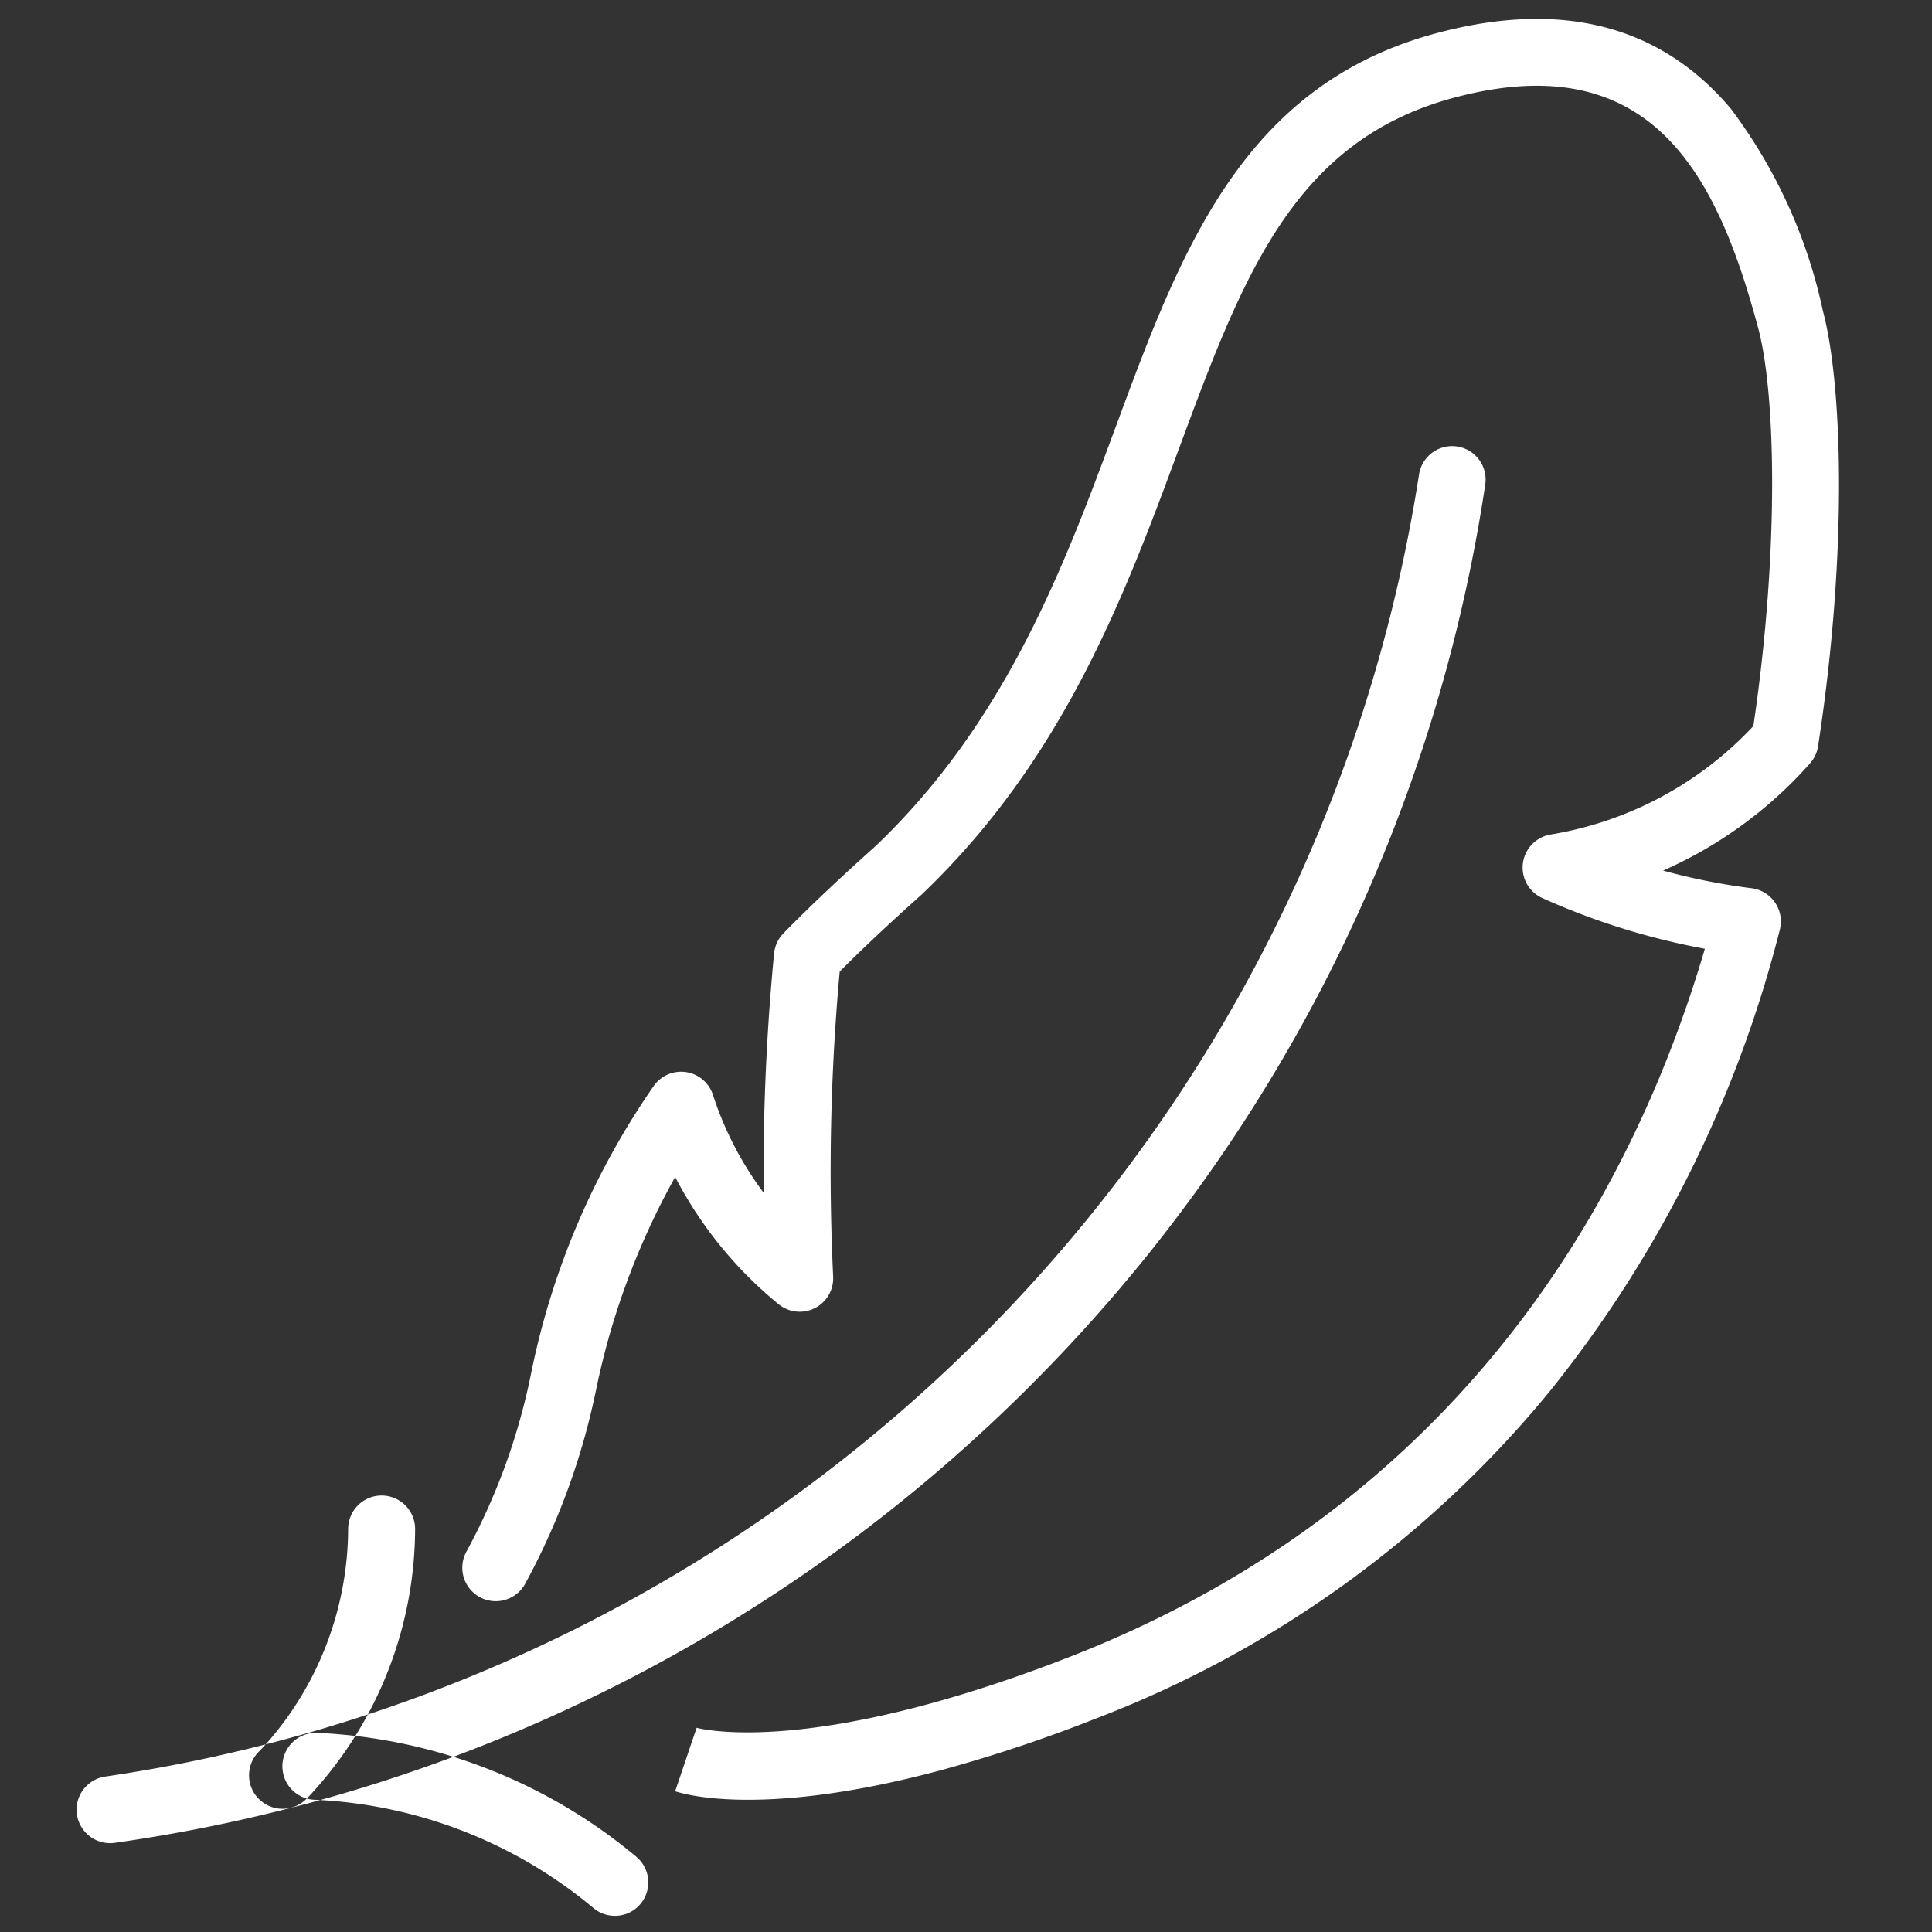
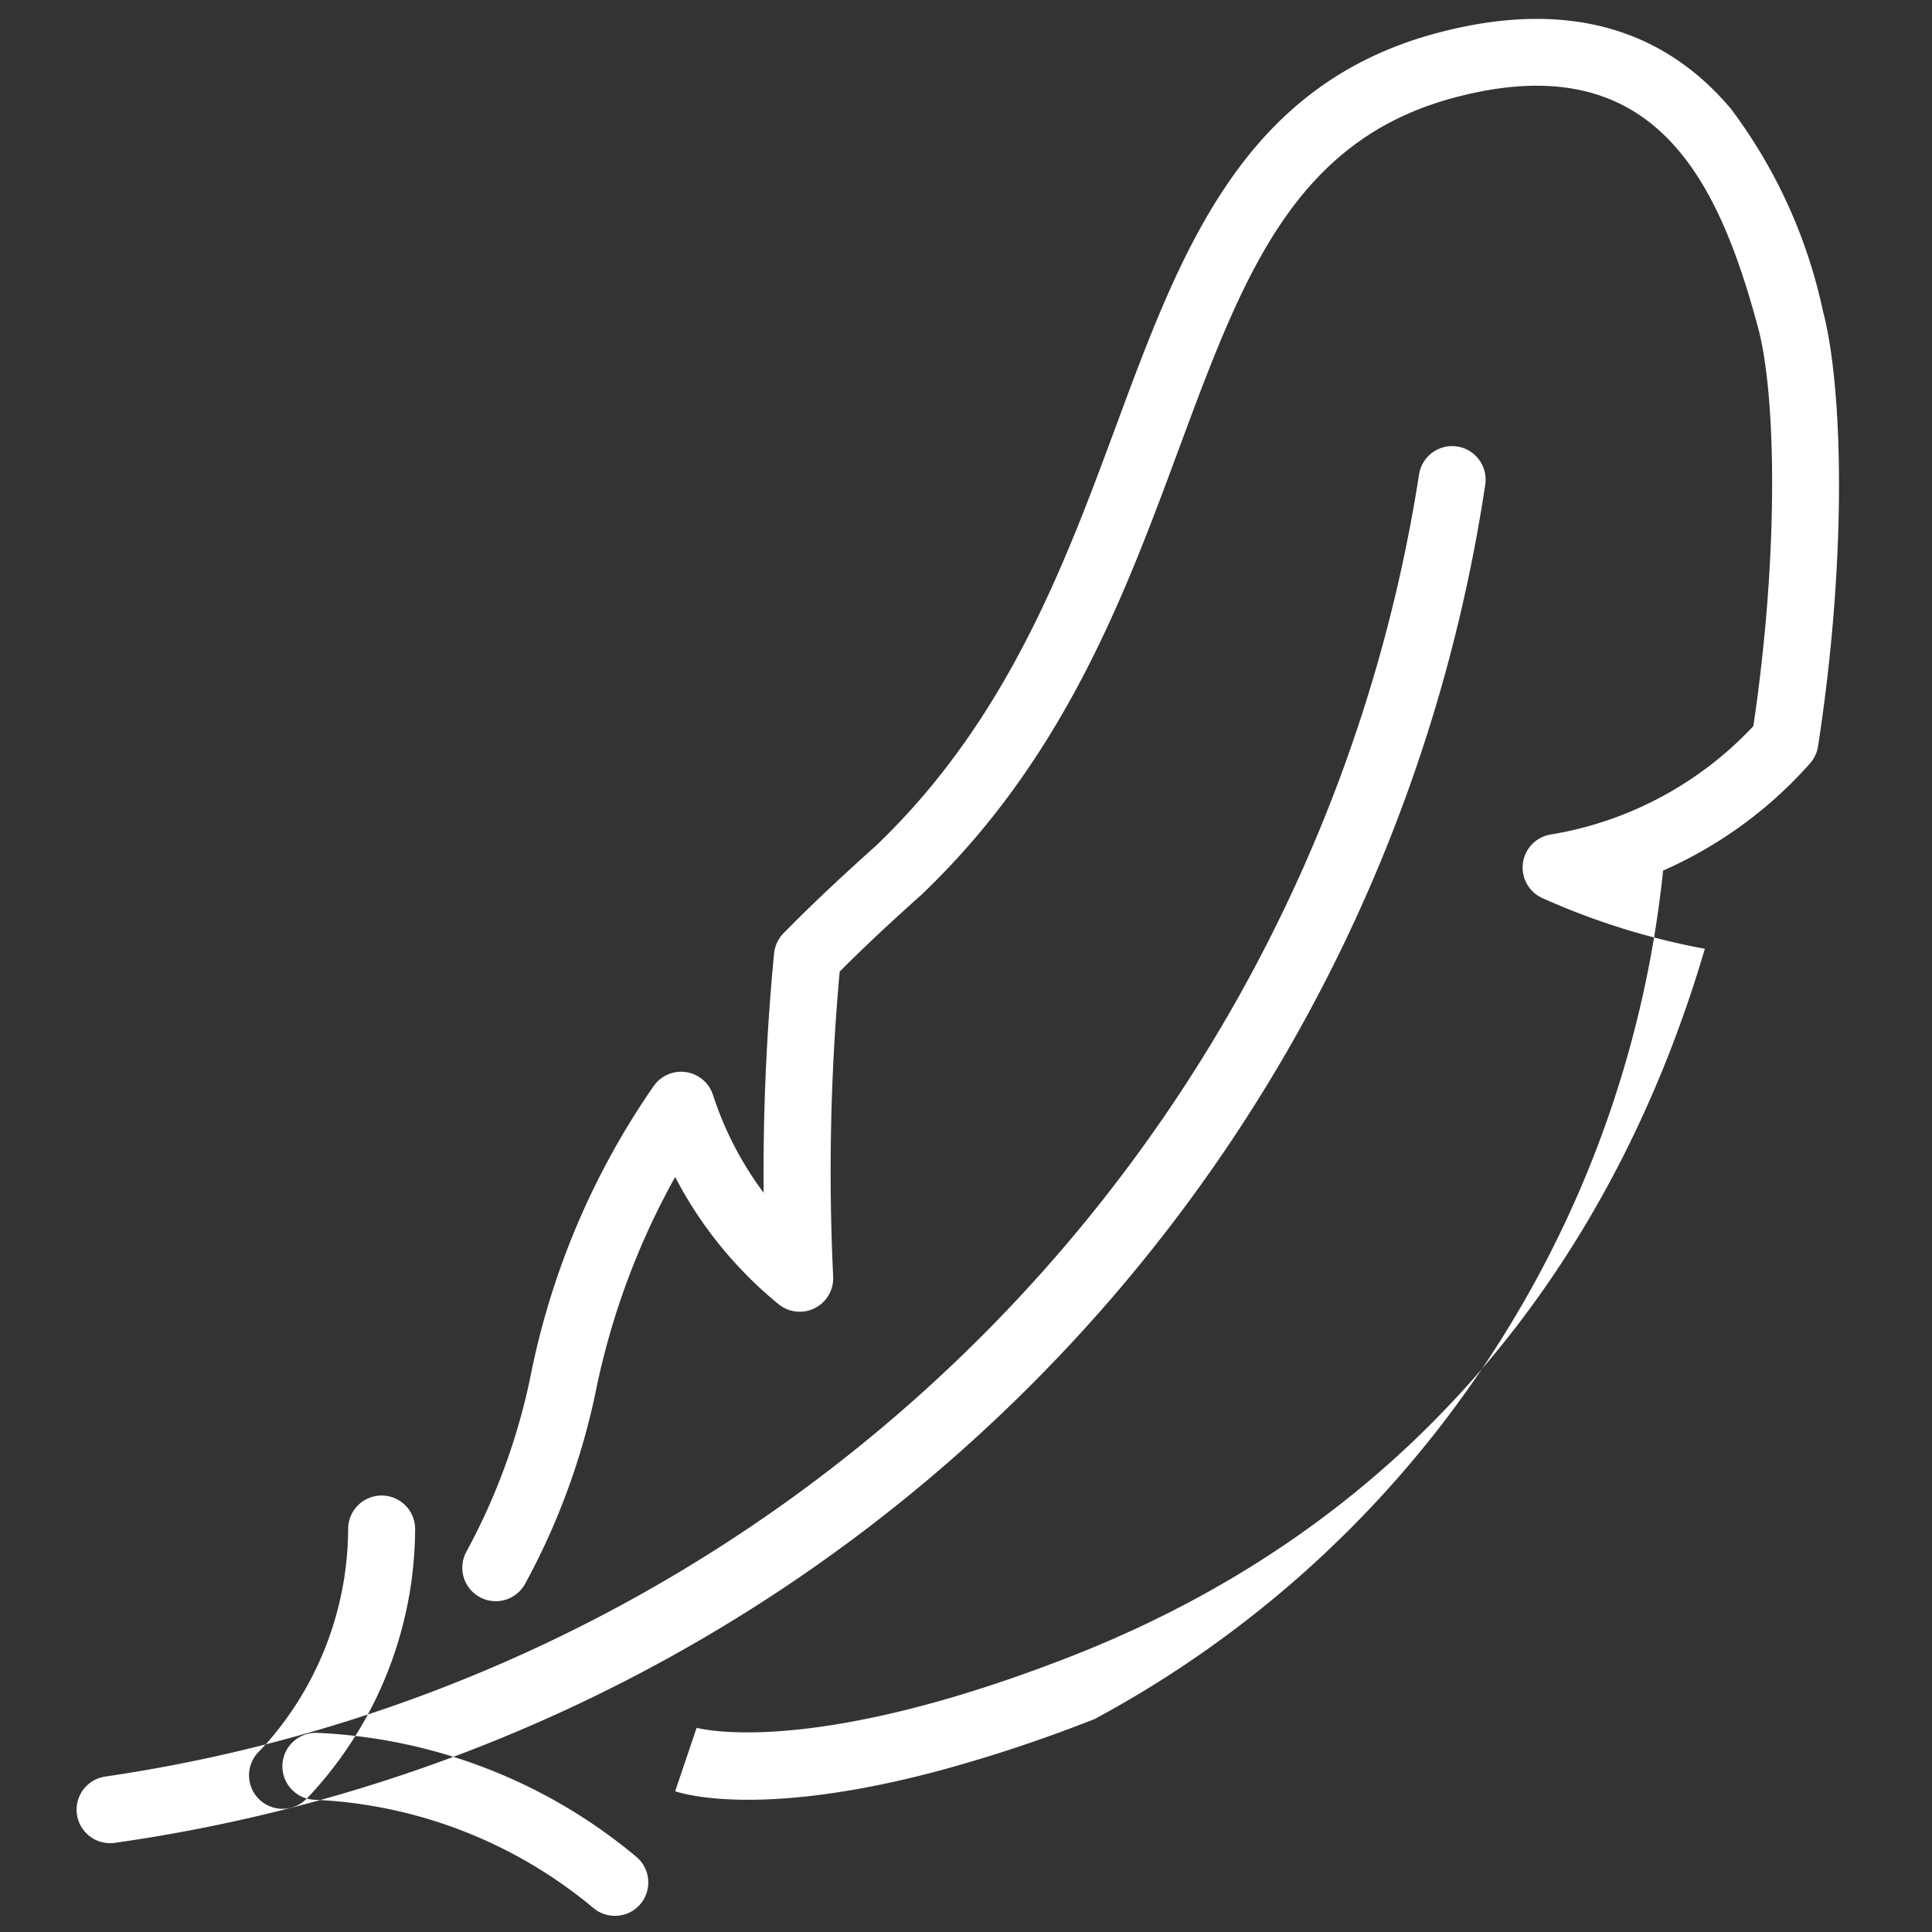
<svg xmlns="http://www.w3.org/2000/svg" width="74" height="74" viewBox="0 0 74 74">
  <rect x="0" y="0" width="74" height="74" fill="#333333" stroke="none" />
  <defs>
    <style>
      .cls-1 {
        fill: #fff;
        fill-rule: evenodd;
      }
    </style>
  </defs>
-   <path id="シェイプ_2" data-name="シェイプ 2" class="cls-1" d="M11.755,69.085a62.109,62.109,0,0,1-7.359,1.5,1.282,1.282,0,0,1-.36-2.539A59.68,59.68,0,0,0,54.352,18.178a1.282,1.282,0,0,1,2.536.383,61.729,61.729,0,0,1-6.116,19A61.808,61.808,0,0,1,39.264,53.272,61.806,61.806,0,0,1,23.445,64.639,61.626,61.626,0,0,1,11.755,69.085Zm-0.6.152A1.283,1.283,0,0,1,9.936,67.07c0.047-.044.1-0.106,0.166-0.178l0.1-.105a12.509,12.509,0,0,0,3.133-8.228,1.282,1.282,0,0,1,2.565.011,15.073,15.073,0,0,1-3.784,9.923l-0.015.017-0.083.092c-0.088.1-.187,0.209-0.307,0.324A1.277,1.277,0,0,1,11.153,69.237Zm12.73,4.1a1.28,1.28,0,0,1-1.157-.256,17.887,17.887,0,0,0-10.684-4.146,1.282,1.282,0,1,1,.109-2.562A20.466,20.466,0,0,1,24.374,71.12,1.283,1.283,0,0,1,23.883,73.34ZM36.016,67.81c-6.738,1.806-9.763.928-10.156,0.8l0.822-2.43-0.018-.006C26.7,66.182,30.925,67.388,41,63.451c15.077-5.89,21.539-17.718,24.3-27.111A27.224,27.224,0,0,1,59.079,34.4a1.282,1.282,0,0,1,.317-2.436,13.665,13.665,0,0,0,7.762-4.154c1-6.743.854-12.746,0.185-15.241-1.552-5.79-4.038-10.867-11.658-8.825-6.16,1.651-8.094,6.87-10.542,13.478-2.057,5.553-4.389,11.846-9.85,17.049l-0.031.028c-1.2,1.075-2.224,2.032-3.1,2.916a84.574,84.574,0,0,0-.25,11.683,1.282,1.282,0,0,1-2.093,1.054,15.559,15.559,0,0,1-3.959-4.87A28.526,28.526,0,0,0,22.838,53.2,26.777,26.777,0,0,1,20.1,60.688a1.282,1.282,0,0,1-2.221-1.282,24.359,24.359,0,0,0,2.467-6.82A29.6,29.6,0,0,1,25.036,41.6a1.282,1.282,0,0,1,2.272.337,12.912,12.912,0,0,0,1.941,3.748,87.788,87.788,0,0,1,.4-9.164,1.282,1.282,0,0,1,.36-0.774c0.988-1.01,2.143-2.1,3.531-3.343,5.022-4.791,7.241-10.782,9.2-16.069C45.228,9.613,47.58,3.264,55.021,1.27,59.8-.01,63.589.962,66.29,4.157a19.729,19.729,0,0,1,3.531,7.751c0.727,2.715.98,9.091-.185,16.675a1.282,1.282,0,0,1-.307.655A16.26,16.26,0,0,1,63.7,33.345a24.187,24.187,0,0,0,3.389.676,1.282,1.282,0,0,1,1.08,1.6,46.366,46.366,0,0,1-8.791,17.647A41.792,41.792,0,0,1,41.933,65.84,56.506,56.506,0,0,1,36.016,67.81Z" />
+   <path id="シェイプ_2" data-name="シェイプ 2" class="cls-1" d="M11.755,69.085a62.109,62.109,0,0,1-7.359,1.5,1.282,1.282,0,0,1-.36-2.539A59.68,59.68,0,0,0,54.352,18.178a1.282,1.282,0,0,1,2.536.383,61.729,61.729,0,0,1-6.116,19A61.808,61.808,0,0,1,39.264,53.272,61.806,61.806,0,0,1,23.445,64.639,61.626,61.626,0,0,1,11.755,69.085Zm-0.6.152A1.283,1.283,0,0,1,9.936,67.07c0.047-.044.1-0.106,0.166-0.178l0.1-.105a12.509,12.509,0,0,0,3.133-8.228,1.282,1.282,0,0,1,2.565.011,15.073,15.073,0,0,1-3.784,9.923l-0.015.017-0.083.092c-0.088.1-.187,0.209-0.307,0.324A1.277,1.277,0,0,1,11.153,69.237Zm12.73,4.1a1.28,1.28,0,0,1-1.157-.256,17.887,17.887,0,0,0-10.684-4.146,1.282,1.282,0,1,1,.109-2.562A20.466,20.466,0,0,1,24.374,71.12,1.283,1.283,0,0,1,23.883,73.34ZM36.016,67.81c-6.738,1.806-9.763.928-10.156,0.8l0.822-2.43-0.018-.006C26.7,66.182,30.925,67.388,41,63.451c15.077-5.89,21.539-17.718,24.3-27.111A27.224,27.224,0,0,1,59.079,34.4a1.282,1.282,0,0,1,.317-2.436,13.665,13.665,0,0,0,7.762-4.154c1-6.743.854-12.746,0.185-15.241-1.552-5.79-4.038-10.867-11.658-8.825-6.16,1.651-8.094,6.87-10.542,13.478-2.057,5.553-4.389,11.846-9.85,17.049l-0.031.028c-1.2,1.075-2.224,2.032-3.1,2.916a84.574,84.574,0,0,0-.25,11.683,1.282,1.282,0,0,1-2.093,1.054,15.559,15.559,0,0,1-3.959-4.87A28.526,28.526,0,0,0,22.838,53.2,26.777,26.777,0,0,1,20.1,60.688a1.282,1.282,0,0,1-2.221-1.282,24.359,24.359,0,0,0,2.467-6.82A29.6,29.6,0,0,1,25.036,41.6a1.282,1.282,0,0,1,2.272.337,12.912,12.912,0,0,0,1.941,3.748,87.788,87.788,0,0,1,.4-9.164,1.282,1.282,0,0,1,.36-0.774c0.988-1.01,2.143-2.1,3.531-3.343,5.022-4.791,7.241-10.782,9.2-16.069C45.228,9.613,47.58,3.264,55.021,1.27,59.8-.01,63.589.962,66.29,4.157a19.729,19.729,0,0,1,3.531,7.751c0.727,2.715.98,9.091-.185,16.675a1.282,1.282,0,0,1-.307.655A16.26,16.26,0,0,1,63.7,33.345A41.792,41.792,0,0,1,41.933,65.84,56.506,56.506,0,0,1,36.016,67.81Z" />
</svg>